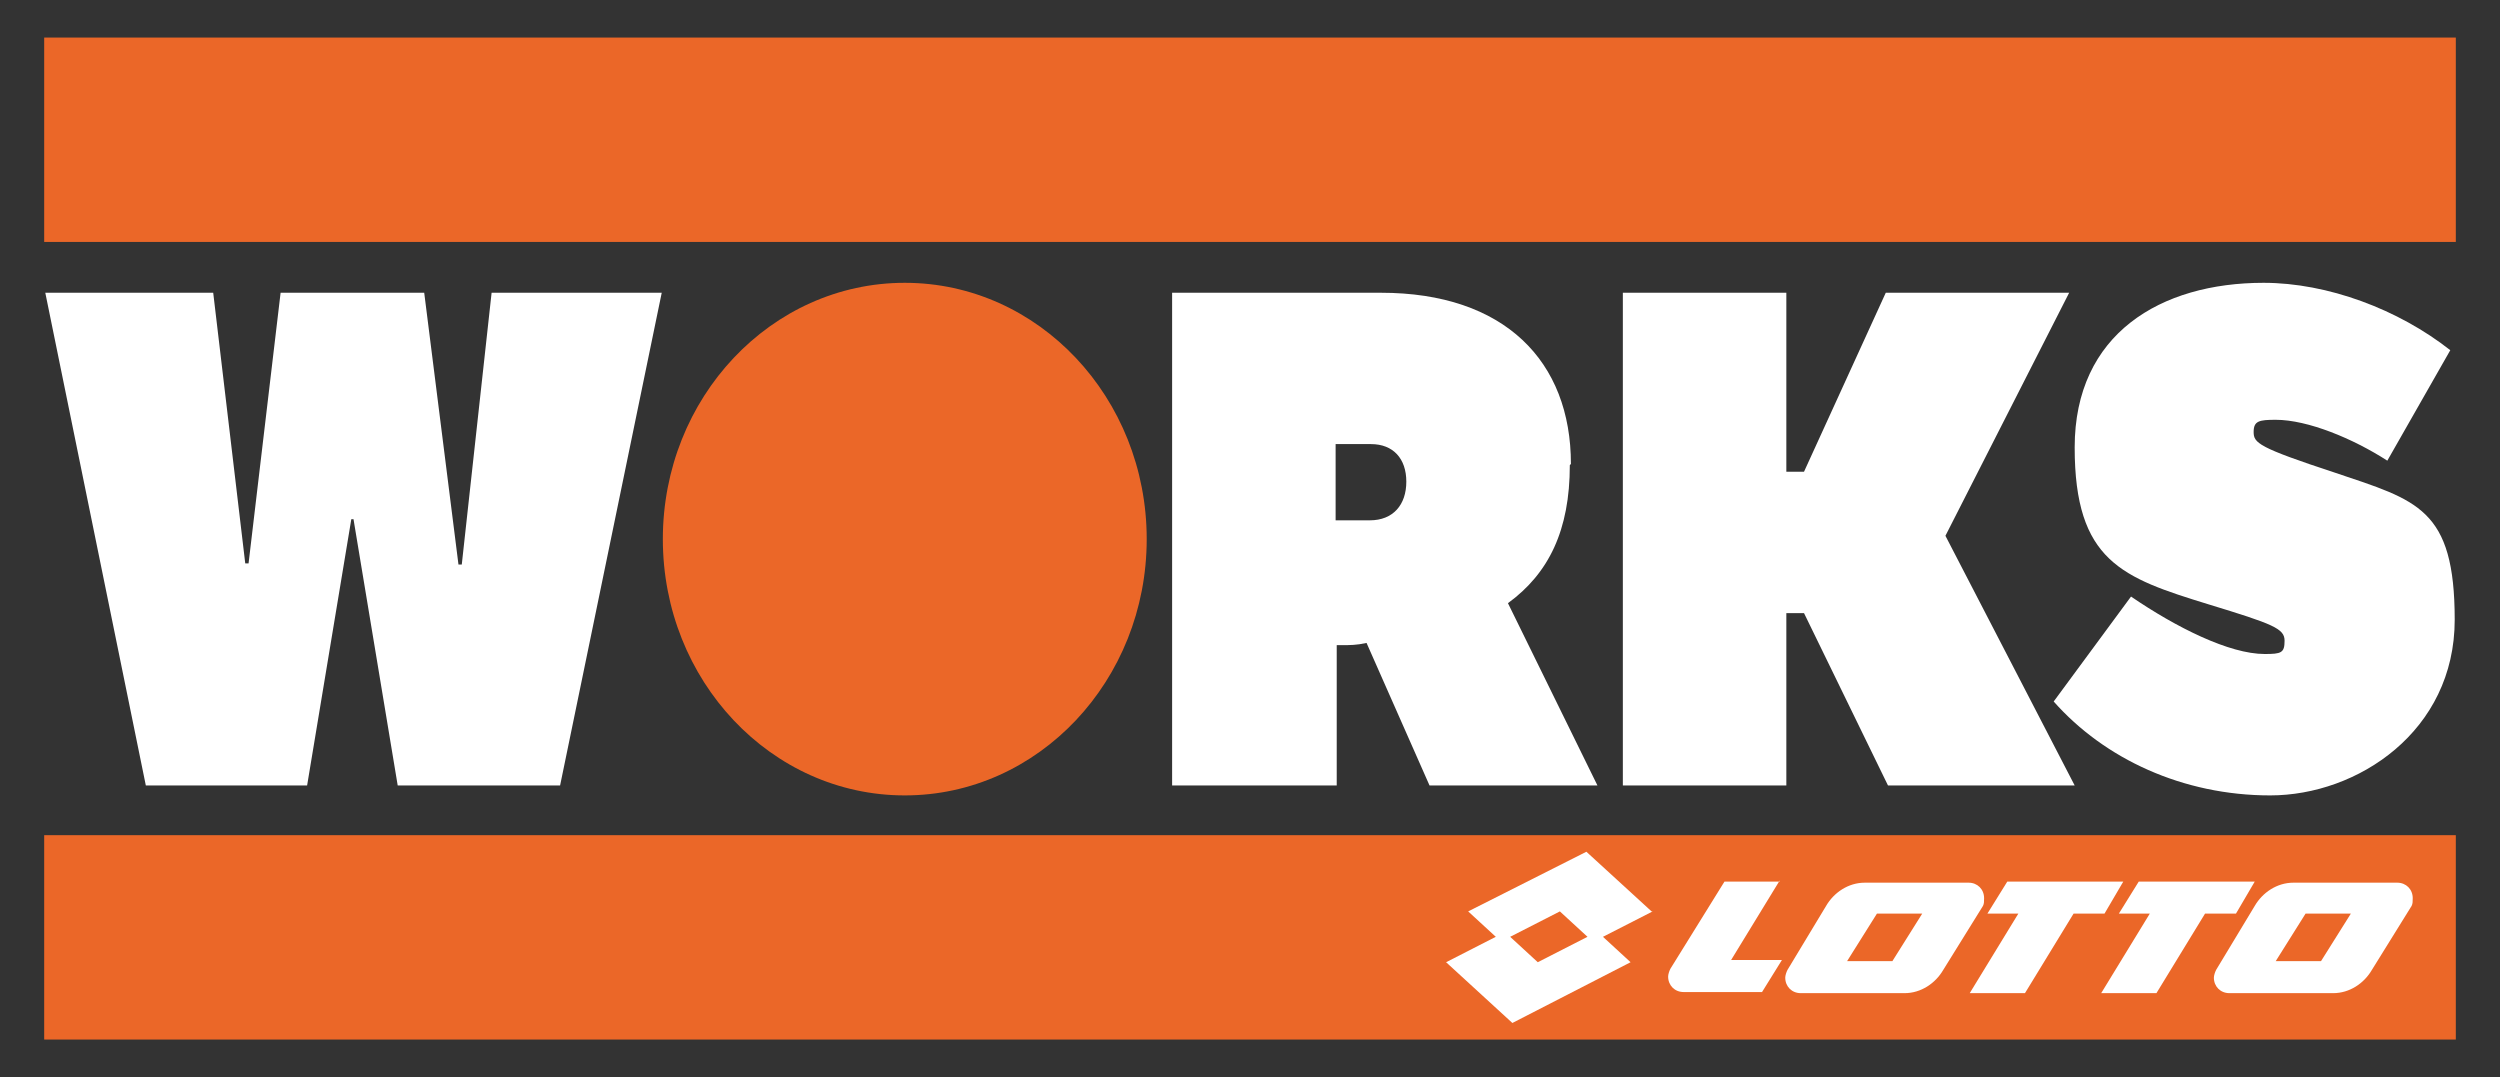
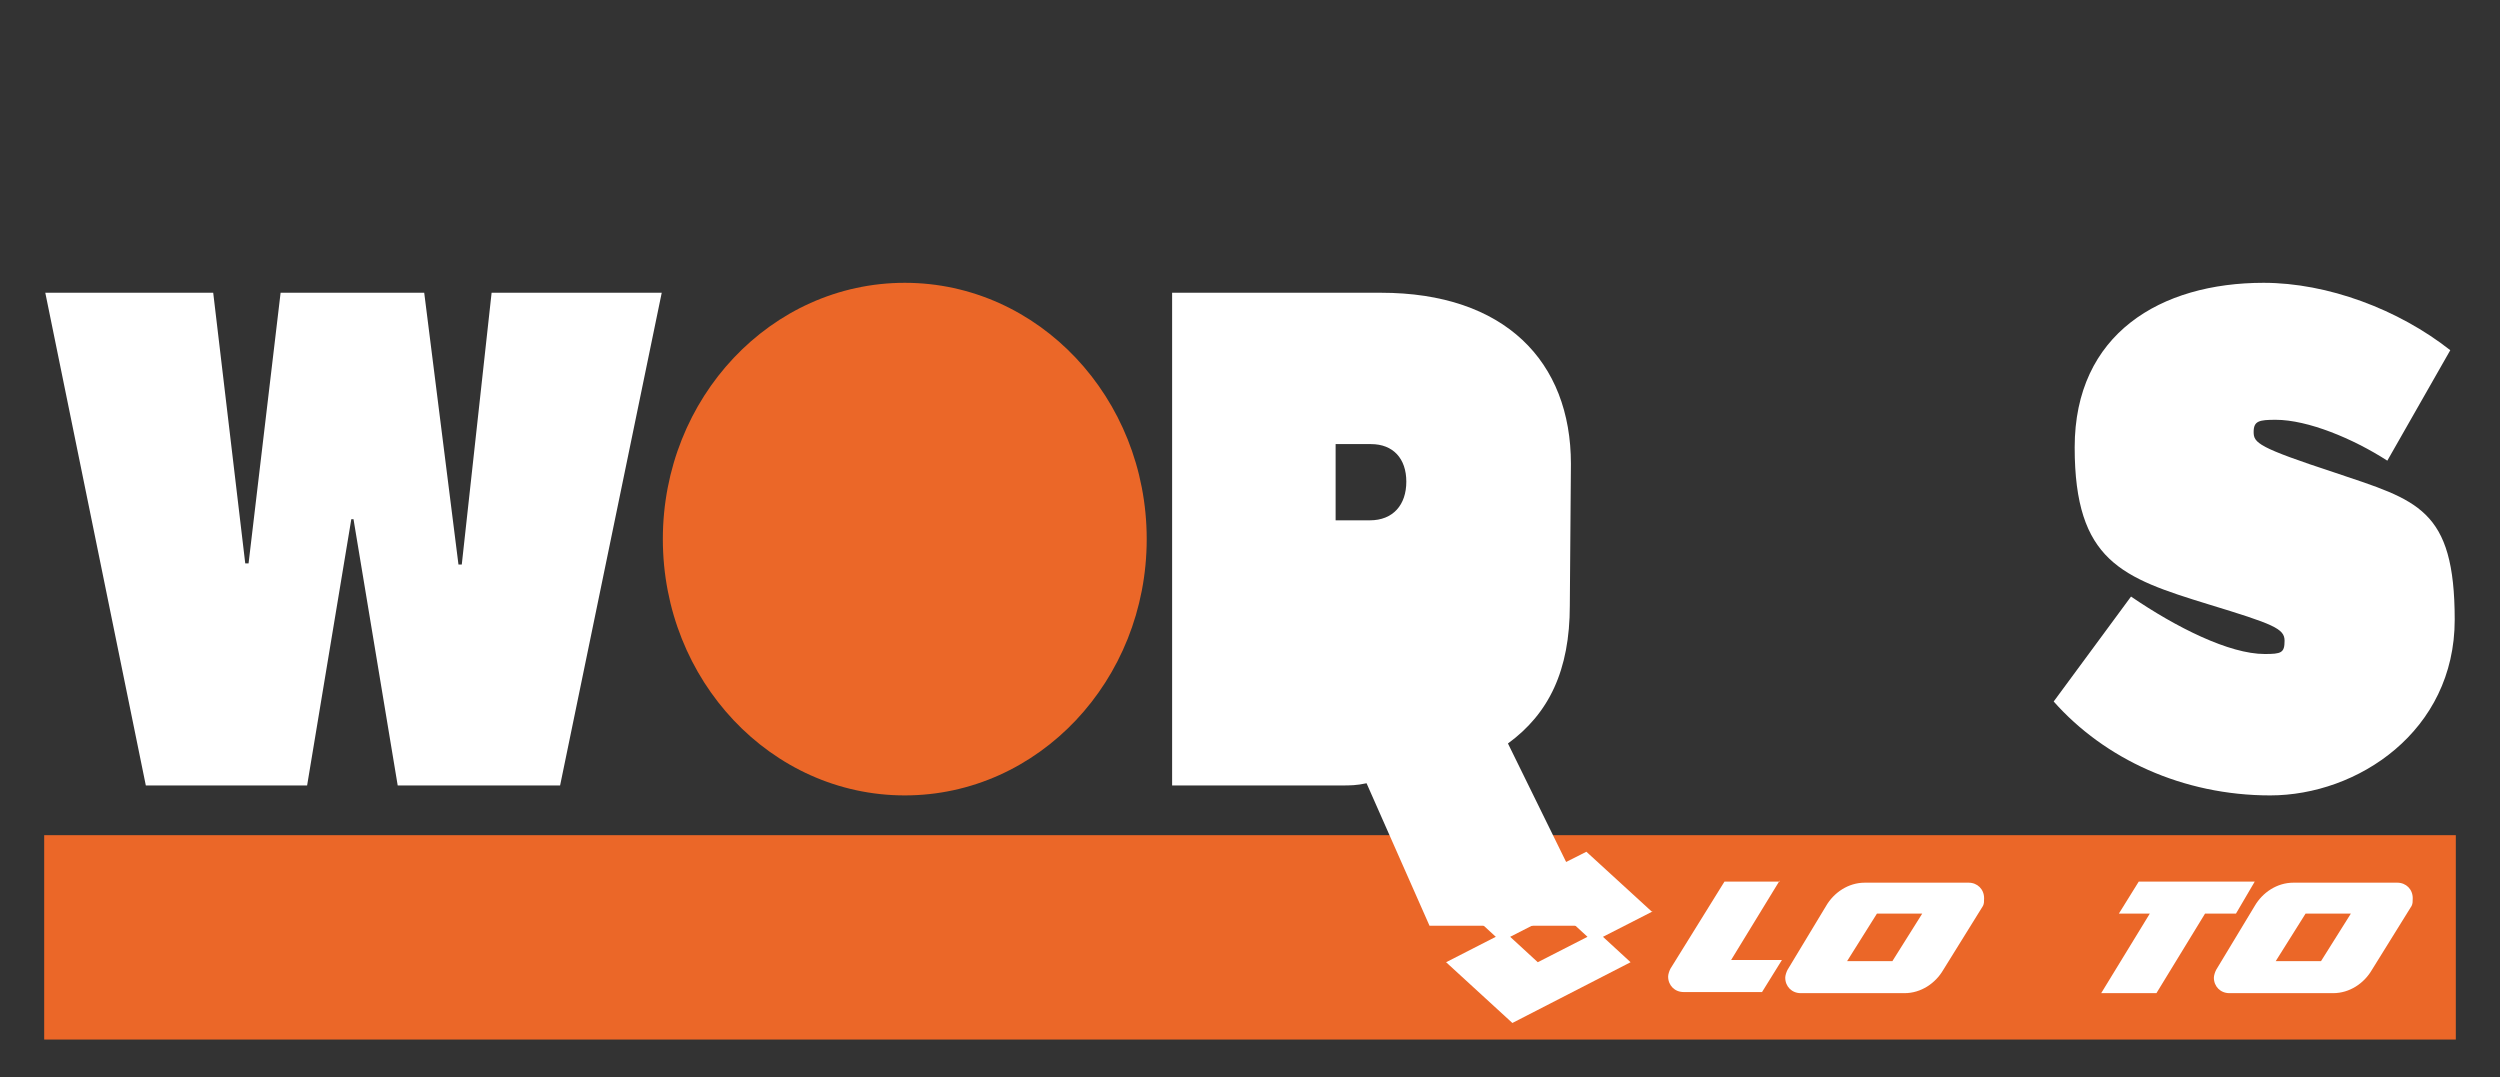
<svg xmlns="http://www.w3.org/2000/svg" id="Capa_1" data-name="Capa 1" version="1.1" viewBox="0 0 226.3 97.5">
  <rect x="0" y="0" width="226.3" height="97.5" fill="#333333" stroke="none" />
  <defs>
    <style> .cls-1 { fill: #eb6728; } .cls-1, .cls-2 { stroke-width: 0px; } .cls-2 { fill: #fff; } </style>
  </defs>
  <path class="cls-1" d="M81.9,72c12.1,0,21.9-10.4,21.9-23.2s-9.8-23.2-21.9-23.2-21.9,10.4-21.9,23.2,9.8,23.2,21.9,23.2" />
  <rect class="cls-1" x="4" y="75.6" width="218.3" height="18.5" />
  <polygon class="cls-2" points="13.2 71.1 27.8 71.1 31.8 47 32 47 36 71.1 50.7 71.1 59.9 26.5 44.5 26.5 41.8 51.1 41.5 51.1 38.4 26.5 25.4 26.5 22.5 51 22.2 51 19.3 26.5 4.1 26.5 13.2 71.1" />
-   <path class="cls-2" d="M142.2,42c0-9.3-6-15.5-17.2-15.5h-18.9v44.6h14.9v-12.7h.4c.8,0,1.4,0,2.3-.2l5.7,12.9h15.2l-8.1-16.5c3.7-2.7,5.6-6.6,5.6-12.5M127.3,43.6c0,2.1-1.2,3.5-3.3,3.5h-3.1v-6.9h3.2c2,0,3.2,1.3,3.2,3.4" />
-   <polygon class="cls-2" points="146.9 71.1 161.7 71.1 161.7 55.5 163.3 55.5 170.9 71.1 187.8 71.1 176.1 48.5 187.3 26.5 170.7 26.5 163.3 42.7 161.7 42.7 161.7 26.5 146.9 26.5 146.9 71.1" />
+   <path class="cls-2" d="M142.2,42c0-9.3-6-15.5-17.2-15.5h-18.9v44.6h14.9h.4c.8,0,1.4,0,2.3-.2l5.7,12.9h15.2l-8.1-16.5c3.7-2.7,5.6-6.6,5.6-12.5M127.3,43.6c0,2.1-1.2,3.5-3.3,3.5h-3.1v-6.9h3.2c2,0,3.2,1.3,3.2,3.4" />
  <path class="cls-2" d="M185.9,63.5c4.6,5.2,11.7,8.5,19.6,8.5s16.7-5.8,16.7-15.9-3.4-10.8-10.8-13.3c-7-2.3-7.4-2.7-7.4-3.7s.5-1.1,2-1.1c2.9,0,7,1.7,10.1,3.7l5.7-10c-4.7-3.7-11.1-6.1-16.9-6.1-9.3,0-17.1,4.6-17.1,14.9s4.3,11.8,12.1,14.2c5.9,1.8,6.9,2.2,6.9,3.3s-.3,1.2-1.8,1.2c-3.2,0-8-2.4-12.1-5.2l-7,9.5Z" />
-   <rect class="cls-1" x="4" y="3.4" width="218.3" height="18.5" />
  <path class="cls-2" d="M179.6,81.3c0-.8-.6-1.4-1.4-1.4h-9.4c-1.5,0-2.8.9-3.5,2.1,0,0-3.5,5.8-3.5,5.8-.1.2-.2.5-.2.7,0,.8.6,1.4,1.4,1.4h9.4c1.5,0,2.8-.9,3.5-2.1,0,0,3.6-5.8,3.6-5.8.1-.2.1-.4.1-.7M169.9,82.7h4.1l-2.7,4.3h-4.1l2.7-4.3Z" />
-   <polygon class="cls-2" points="189.9 79.8 184.5 79.8 181.7 79.8 179.9 82.7 182.7 82.7 178.3 89.9 183.3 89.9 187.7 82.7 190.5 82.7 192.2 79.8 189.9 79.8" />
  <path class="cls-2" d="M161.1,79.8h-5s-4.9,7.9-4.9,7.9c-.1.2-.2.5-.2.7,0,.8.6,1.4,1.4,1.4h7.1l1.8-2.9h-4.6s4.4-7.2,4.4-7.2Z" />
  <path class="cls-2" d="M149.5,82.5l-5.9-5.4-10.7,5.4,2.5,2.3-4.5,2.3,6,5.5,10.7-5.5-2.5-2.3,4.5-2.3ZM143.7,84.8l-4.5,2.3-2.5-2.3,4.5-2.3,2.5,2.3Z" />
  <polygon class="cls-2" points="201.8 79.8 196.3 79.8 193.6 79.8 191.8 82.7 194.6 82.7 190.2 89.9 195.2 89.9 199.6 82.7 202.4 82.7 204.1 79.8 201.8 79.8" />
  <path class="cls-2" d="M218.4,81.3c0-.8-.6-1.4-1.4-1.4h-9.4c-1.5,0-2.8.9-3.5,2.1,0,0-3.5,5.8-3.5,5.8-.1.2-.2.5-.2.7,0,.8.6,1.4,1.4,1.4h9.4c1.5,0,2.8-.9,3.5-2.1,0,0,3.6-5.8,3.6-5.8.1-.2.1-.4.1-.7M208.7,82.7h4.1l-2.7,4.3h-4.1l2.7-4.3Z" />
</svg>